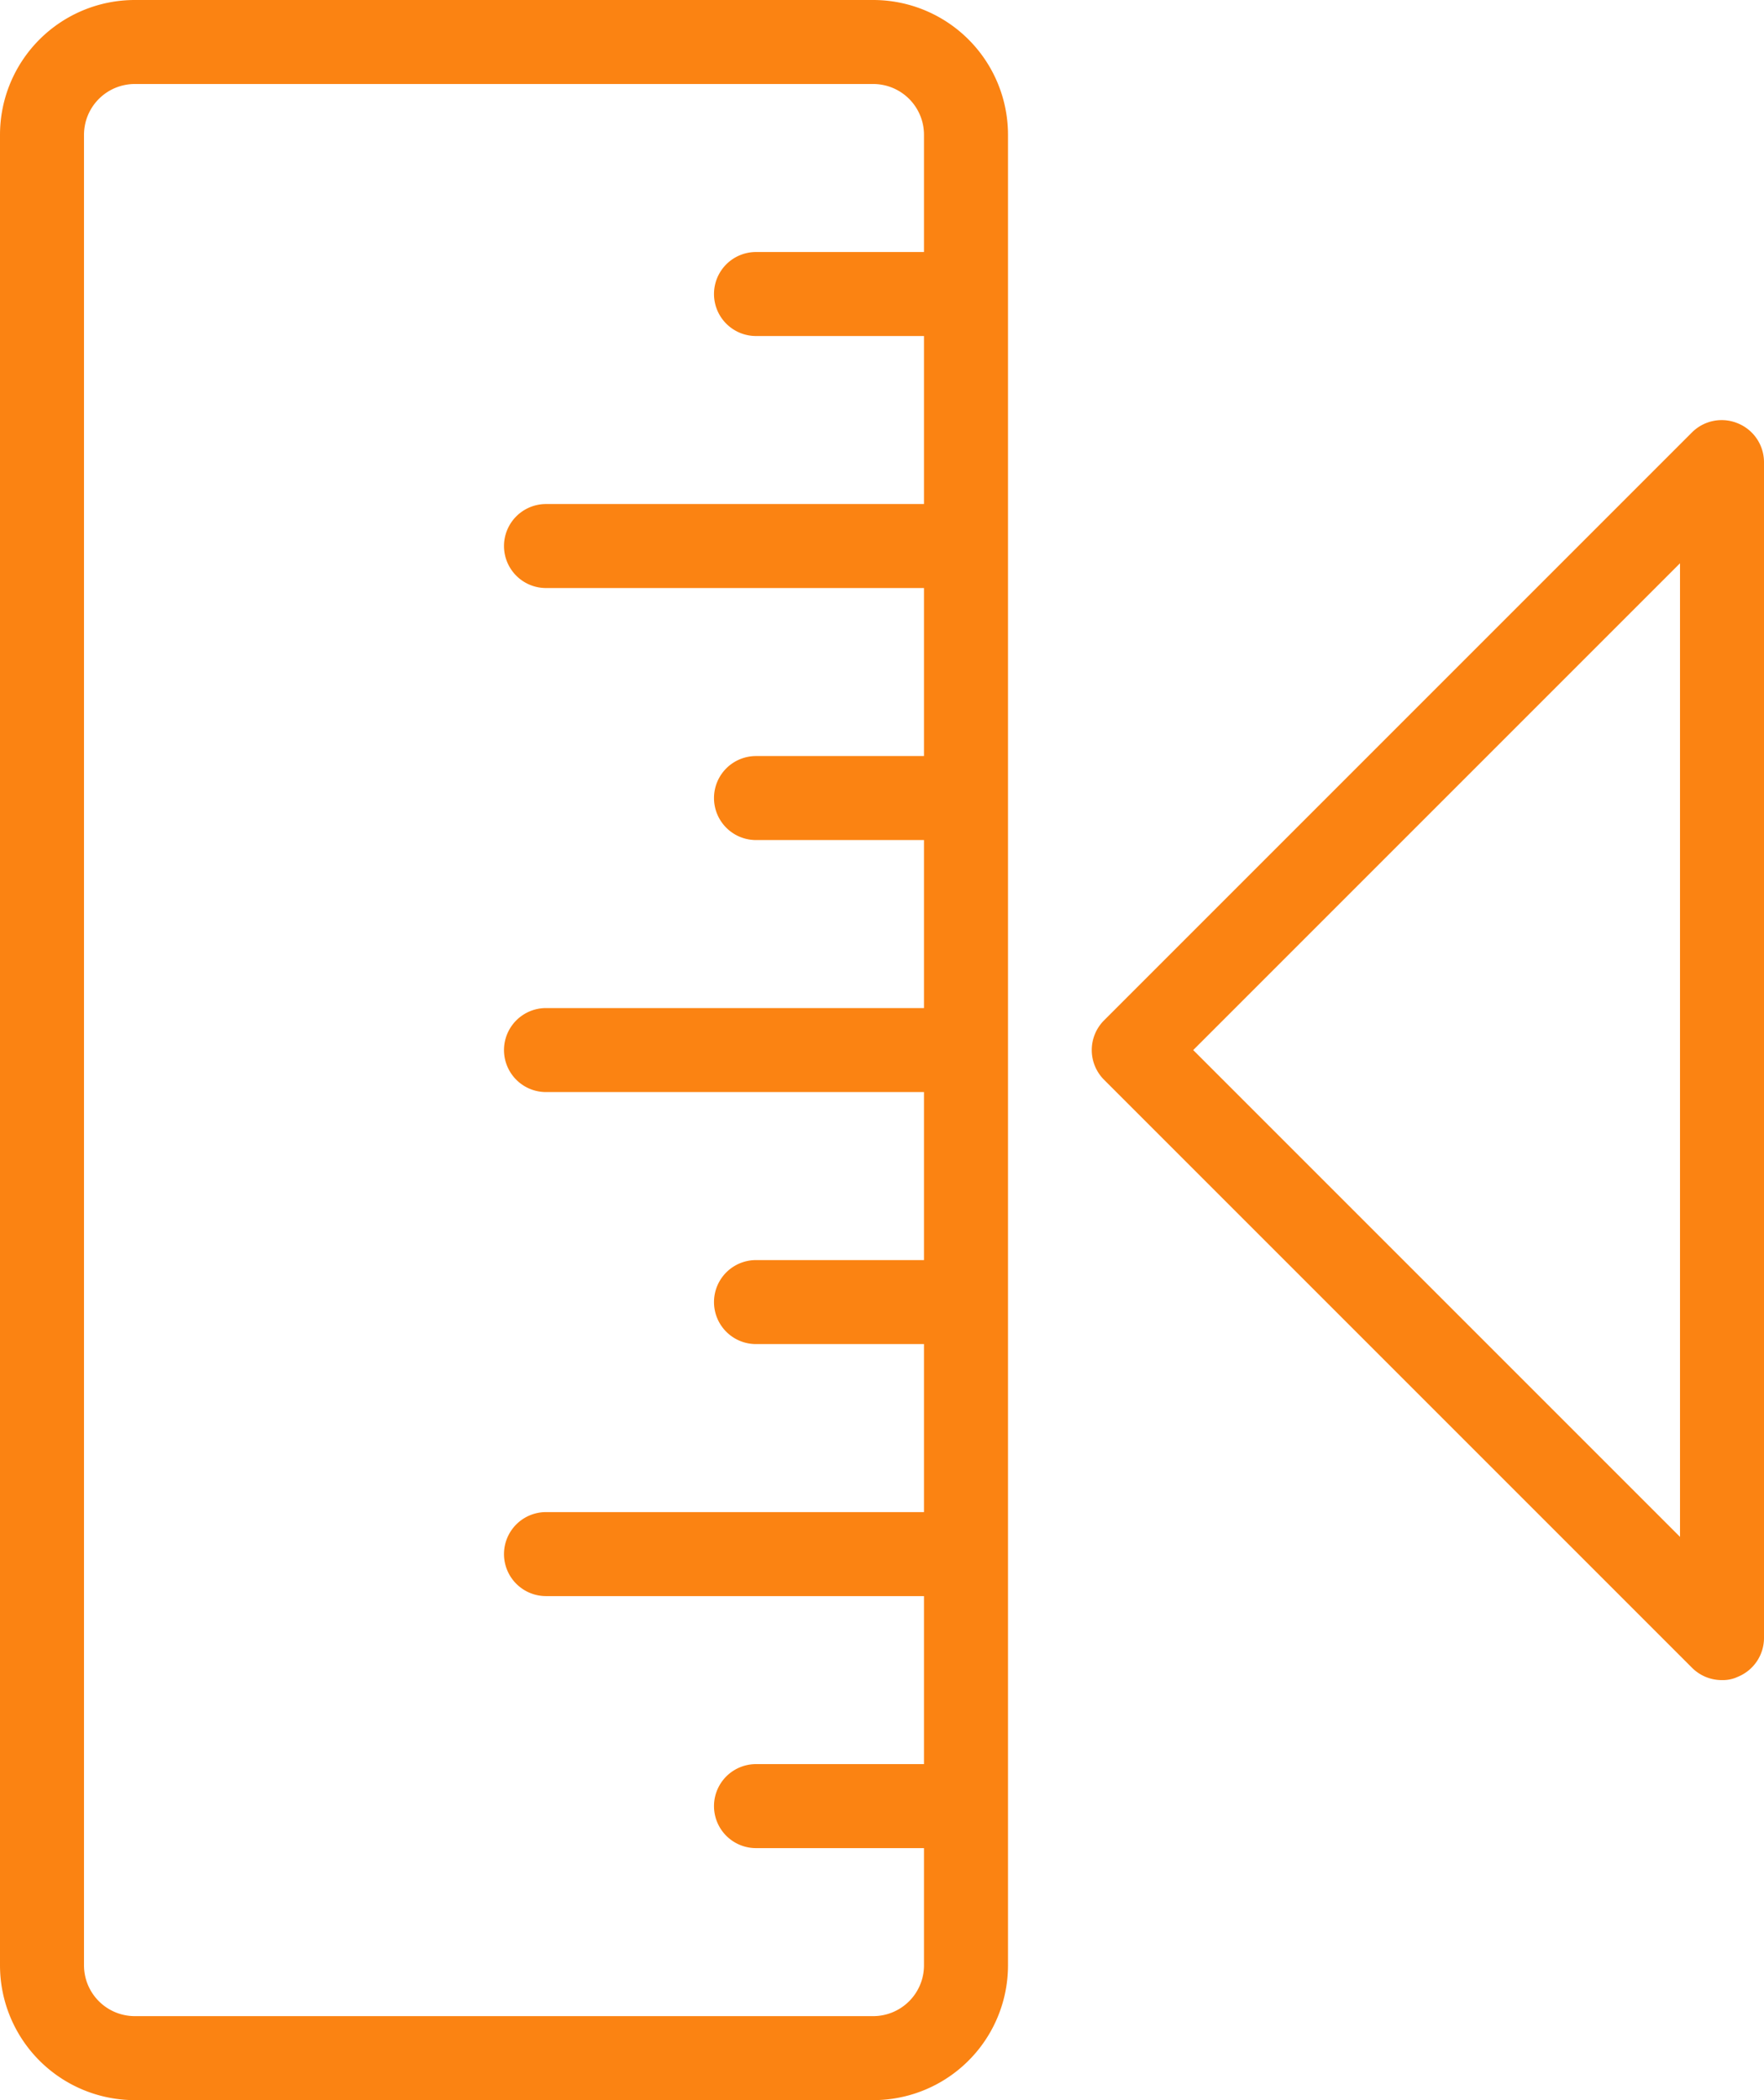
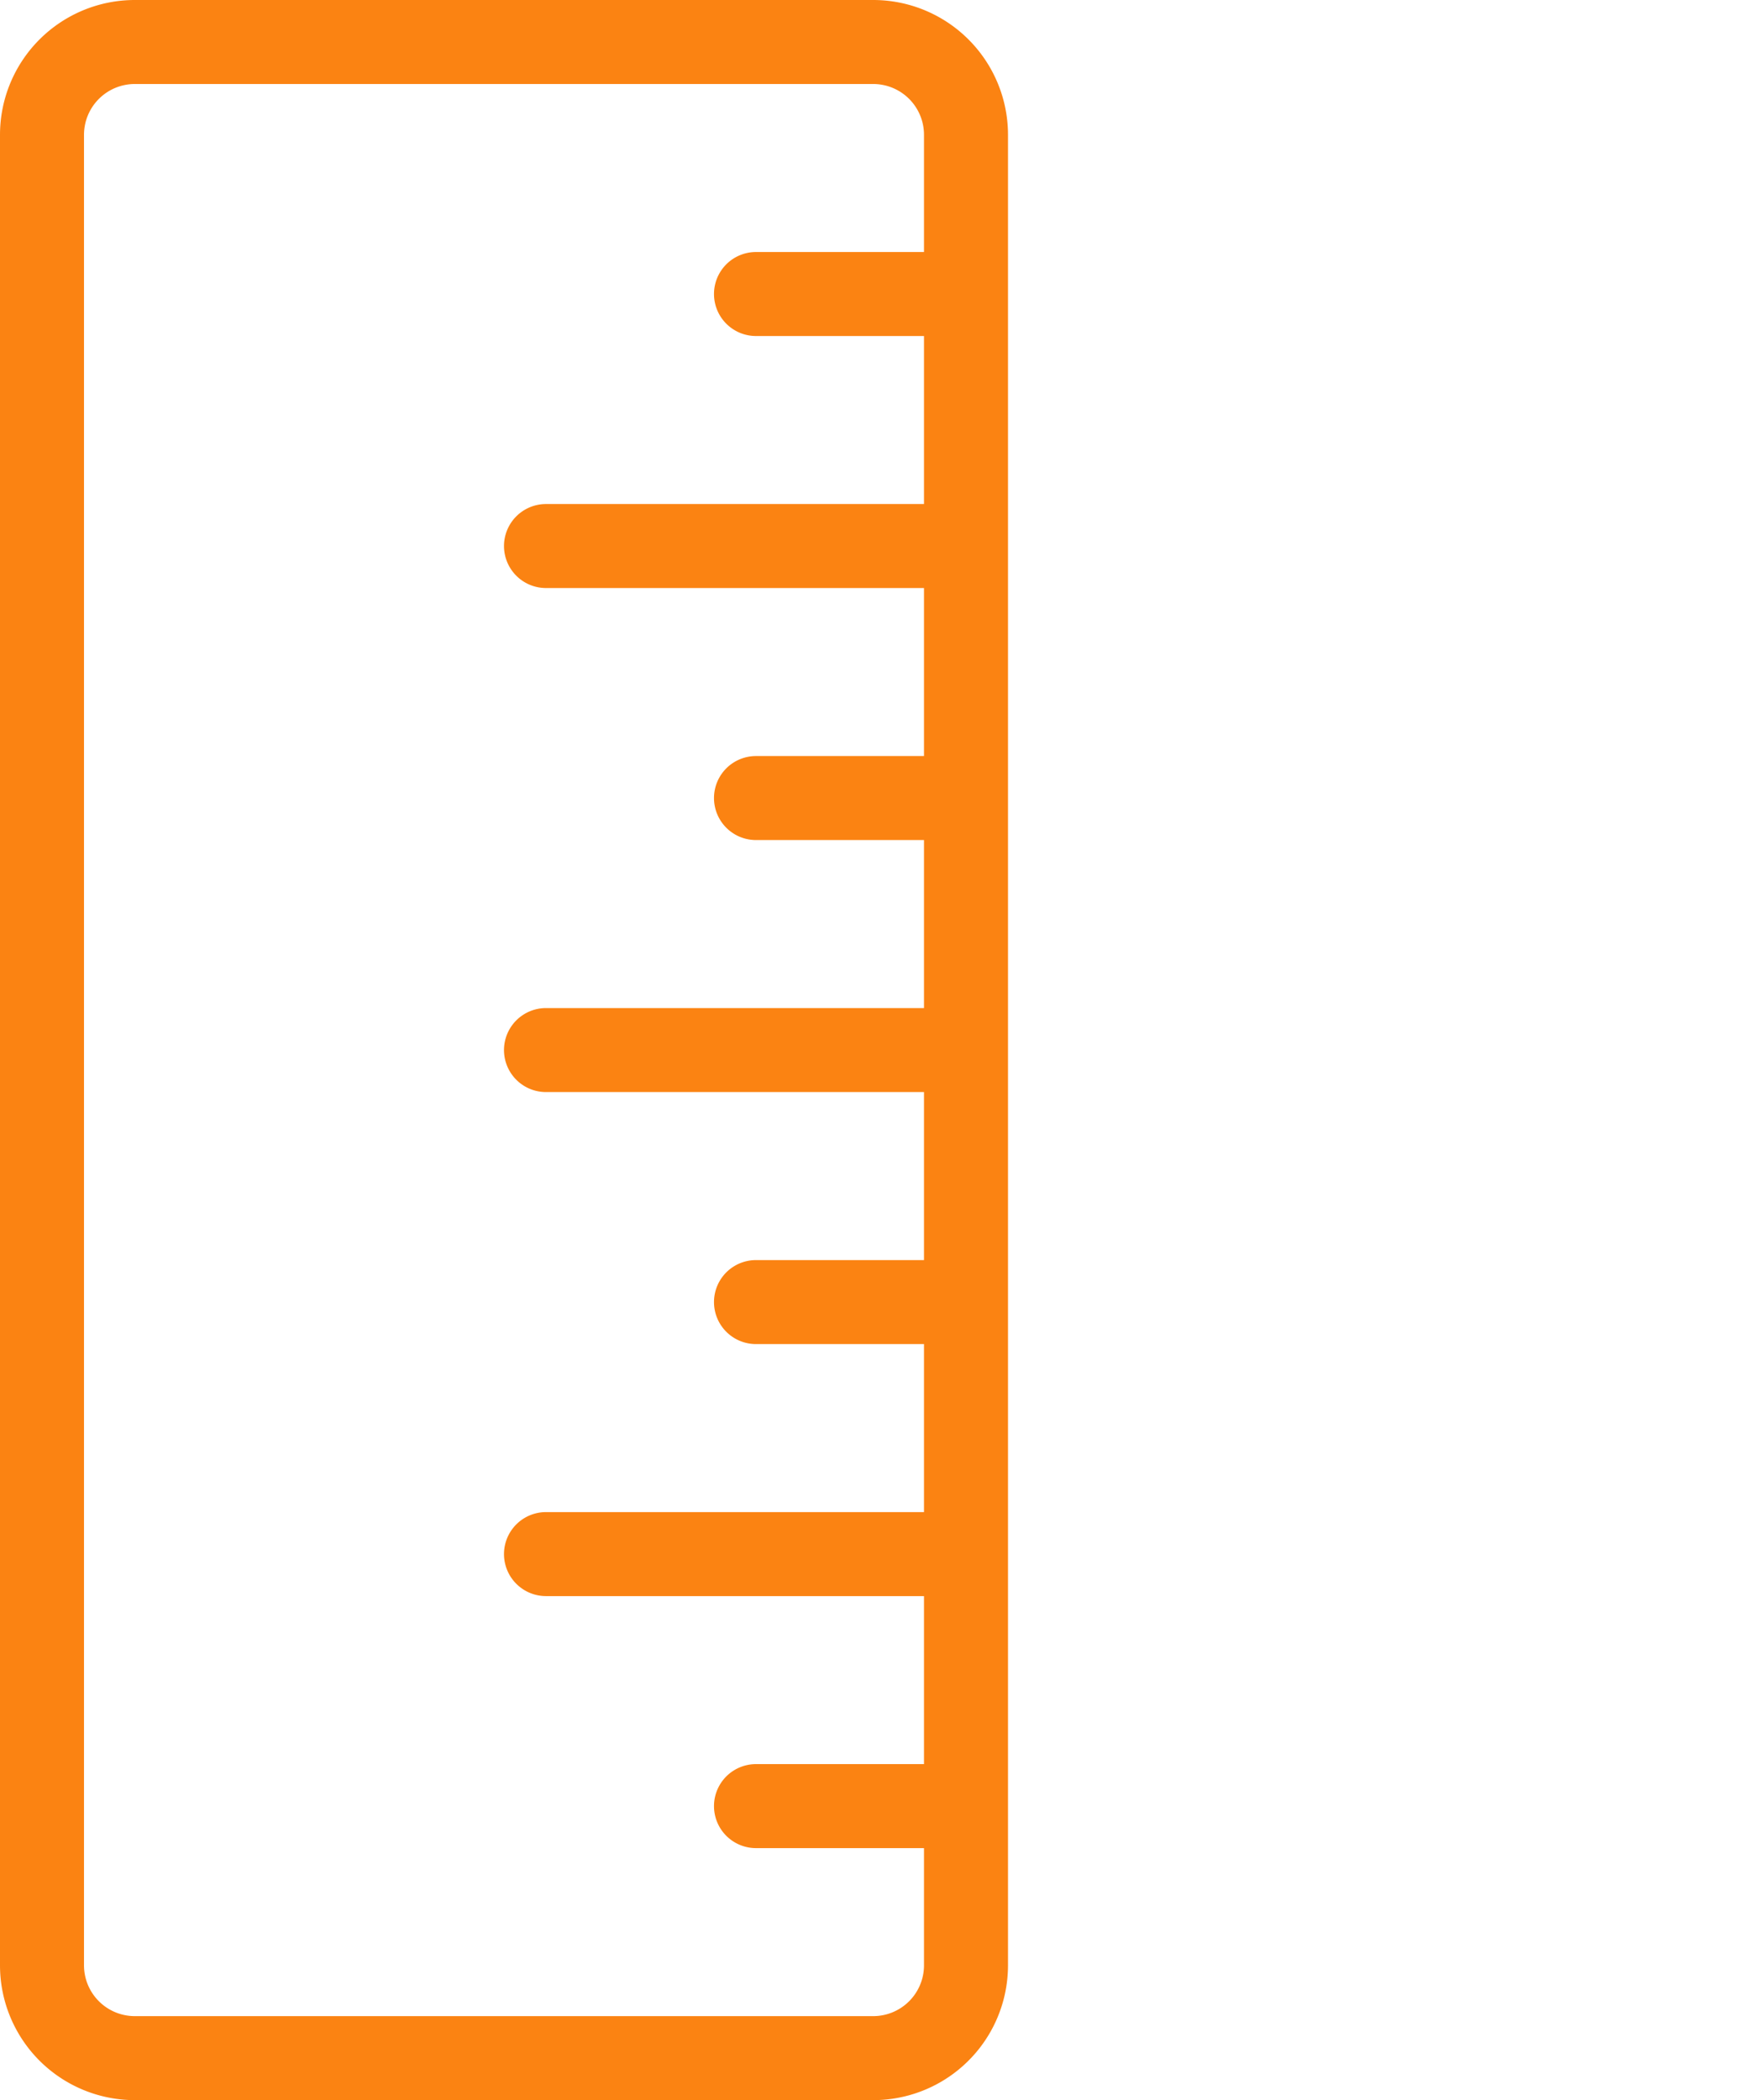
<svg xmlns="http://www.w3.org/2000/svg" viewBox="0 0 42 50">
  <defs>
    <style>.cls-1{fill:#fb8312;}</style>
  </defs>
  <g id="Layer_2" data-name="Layer 2">
    <g id="Layer_1-2" data-name="Layer 1">
      <path d="M20.79 0H3.21A3.21 3.21 0 0 0 0 3.21v43.58A3.21 3.21 0 0 0 3.21 50h17.58A3.21 3.21 0 0 0 24 46.79V3.21A3.21 3.21 0 0 0 20.79 0zM22 46.79A1.21 1.21 0 0 1 20.79 48H3.21A1.21 1.21 0 0 1 2 46.79V3.21A1.21 1.21 0 0 1 3.21 2h17.58A1.21 1.21 0 0 1 22 3.21V6h-4a1 1 0 0 0 0 2h4v4h-9a1 1 0 0 0 0 2h9v4h-4a1 1 0 0 0 0 2h4v4h-9a1 1 0 0 0 0 2h9v4h-4a1 1 0 0 0 0 2h4v4h-9a1 1 0 0 0 0 2h9v4h-4a1 1 0 0 0 0 2h4z" class="cls-1" />
-       <path d="M41.38 10.08a1 1 0 0 0-1.09.21l-14 14a1 1 0 0 0 0 1.42l14 14A1 1 0 0 0 41 40a.84.84 0 0 0 .38-.08A1 1 0 0 0 42 39V11a1 1 0 0 0-.62-.92zM40 36.59 28.41 25 40 13.41z" class="cls-1" />
    </g>
  </g>
</svg>